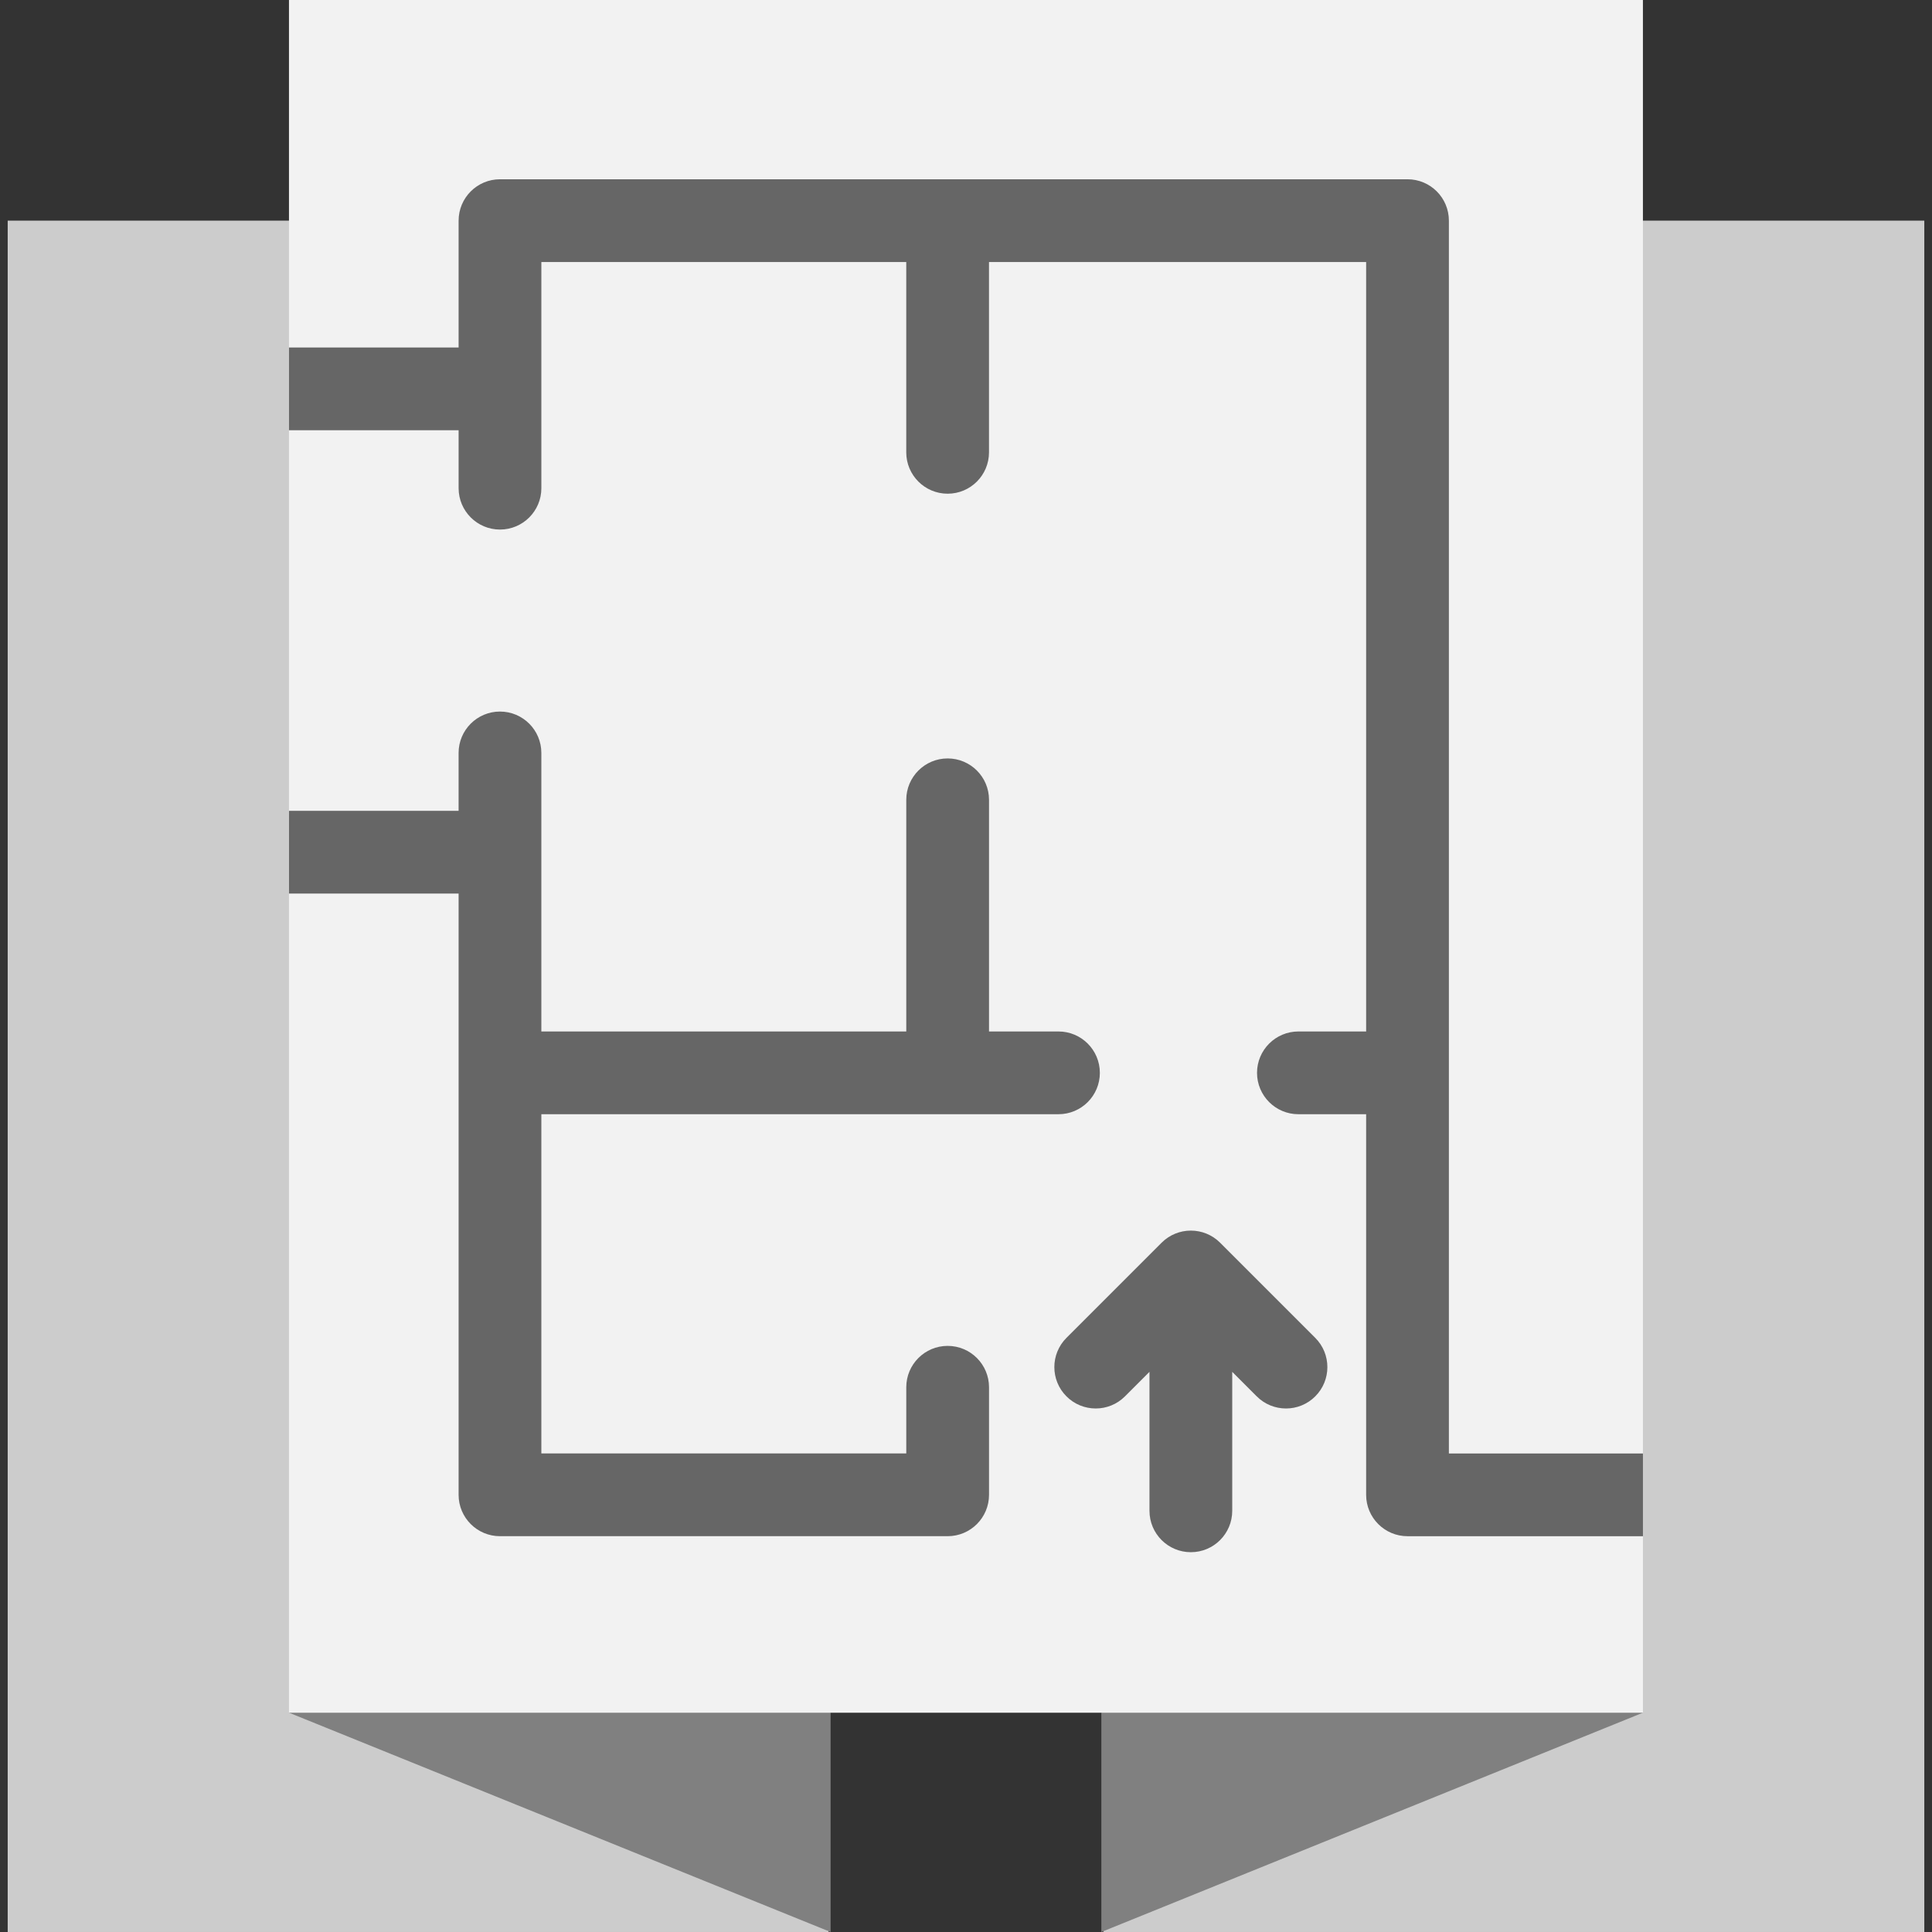
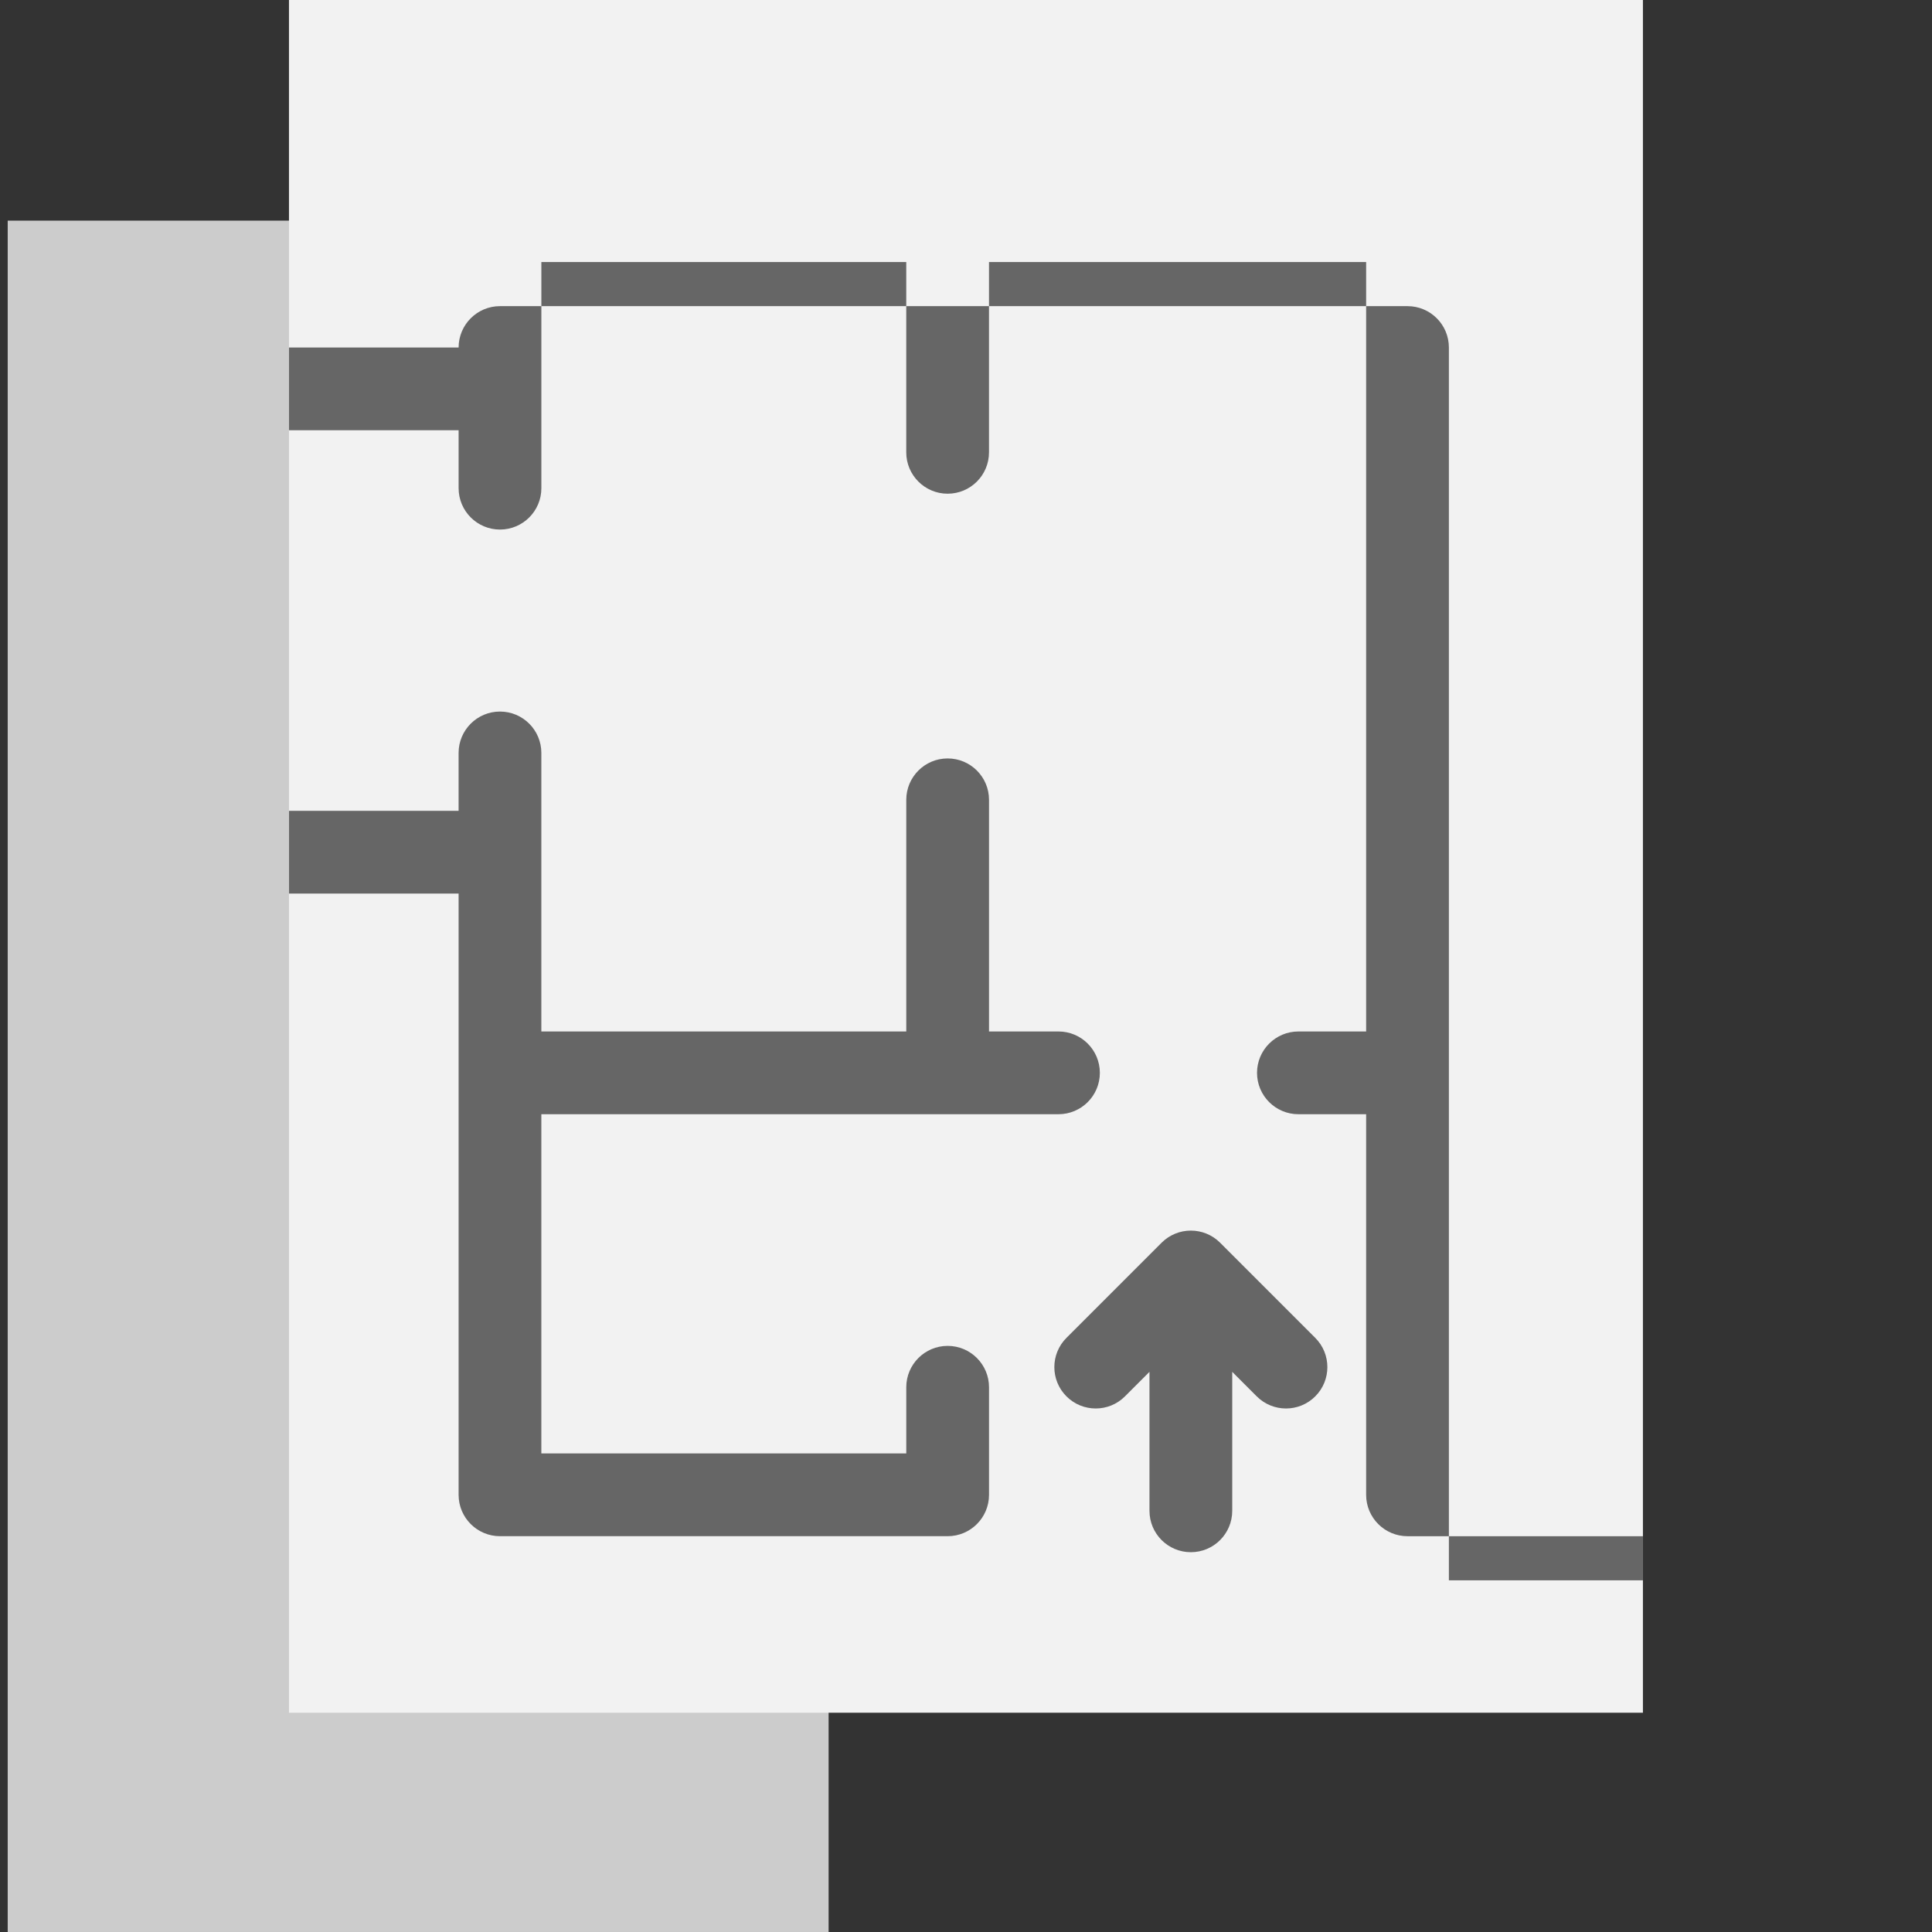
<svg xmlns="http://www.w3.org/2000/svg" version="1.1" id="Layer_1" viewBox="0 0 512 512" xml:space="preserve">
  <rect x="0" y="0" width="512" height="512" fill="#333333" stroke="none" />
  <g>
    <rect x="2.04" y="58.473" style="fill:#CCCCCC;" width="217.553" height="453.524" />
-     <rect x="292.407" y="58.473" style="fill:#CCCCCC;" width="217.553" height="453.524" />
  </g>
  <g>
-     <polygon style="fill:#808080;" points="76.59,453.883 220.12,512 220.12,453.883 166.095,428.161  " />
-     <polygon style="fill:#808080;" points="435.397,453.883 291.868,512 291.868,453.883 384.641,434.74  " />
-   </g>
+     </g>
  <rect x="76.58" style="fill:#F2F2F2;" width="358.811" height="453.89" />
  <g>
-     <path style="fill:#666666;" d="M435.397,385.183v21.928h-62.392c-6.052,0-10.964-4.912-10.964-10.964V295.279H344.09   c-6.052,0-10.964-4.912-10.964-10.964c0-6.052,4.912-10.964,10.964-10.964h17.952V69.438h-99.947v50.434   c0,6.052-4.897,10.964-10.964,10.964c-6.052,0-10.964-4.912-10.964-10.964V69.438h-96.701v59.936   c0,6.052-4.912,10.964-10.964,10.964s-10.964-4.912-10.964-10.964v-15.349H76.586V92.097h44.952V58.474   c0-6.052,4.912-10.964,10.964-10.964h240.504c6.067,0,10.964,4.912,10.964,10.964v326.709H435.397z" />
+     <path style="fill:#666666;" d="M435.397,385.183v21.928h-62.392c-6.052,0-10.964-4.912-10.964-10.964V295.279H344.09   c-6.052,0-10.964-4.912-10.964-10.964c0-6.052,4.912-10.964,10.964-10.964h17.952V69.438h-99.947v50.434   c0,6.052-4.897,10.964-10.964,10.964c-6.052,0-10.964-4.912-10.964-10.964V69.438h-96.701v59.936   c0,6.052-4.912,10.964-10.964,10.964s-10.964-4.912-10.964-10.964v-15.349H76.586V92.097h44.952c0-6.052,4.912-10.964,10.964-10.964h240.504c6.067,0,10.964,4.912,10.964,10.964v326.709H435.397z" />
    <path style="fill:#666666;" d="M251.136,356.674c-6.055,0-10.964,4.909-10.964,10.964v17.541h-96.71v-89.899h107.674h29.373   c6.056,0,10.964-4.909,10.964-10.964c0-6.055-4.907-10.964-10.964-10.964H262.1v-61.395c0-6.055-4.907-10.964-10.964-10.964   c-6.055,0-10.964,4.909-10.964,10.964v61.395h-96.71v-73.819c0-6.055-4.909-10.964-10.964-10.964   c-6.055,0-10.964,4.909-10.964,10.964v15.349H76.59v21.928h44.945v159.333c0,6.055,4.909,10.964,10.964,10.964h118.638   c6.056,0,10.964-4.909,10.964-10.964v-28.505C262.1,361.583,257.191,356.674,251.136,356.674z" />
    <path style="fill:#666666;" d="M323.343,329.333c-4.283-4.282-11.224-4.282-15.506,0l-25.214,25.214   c-4.282,4.282-4.282,11.224,0,15.504c4.283,4.282,11.224,4.282,15.506,0l6.496-6.498v36.83c0,6.055,4.907,10.964,10.964,10.964   c6.056,0,10.964-4.909,10.964-10.964v-36.83l6.496,6.498c2.142,2.14,4.948,3.212,7.754,3.212s5.612-1.07,7.754-3.212   c4.282-4.282,4.282-11.224,0-15.504L323.343,329.333z" />
  </g>
</svg>